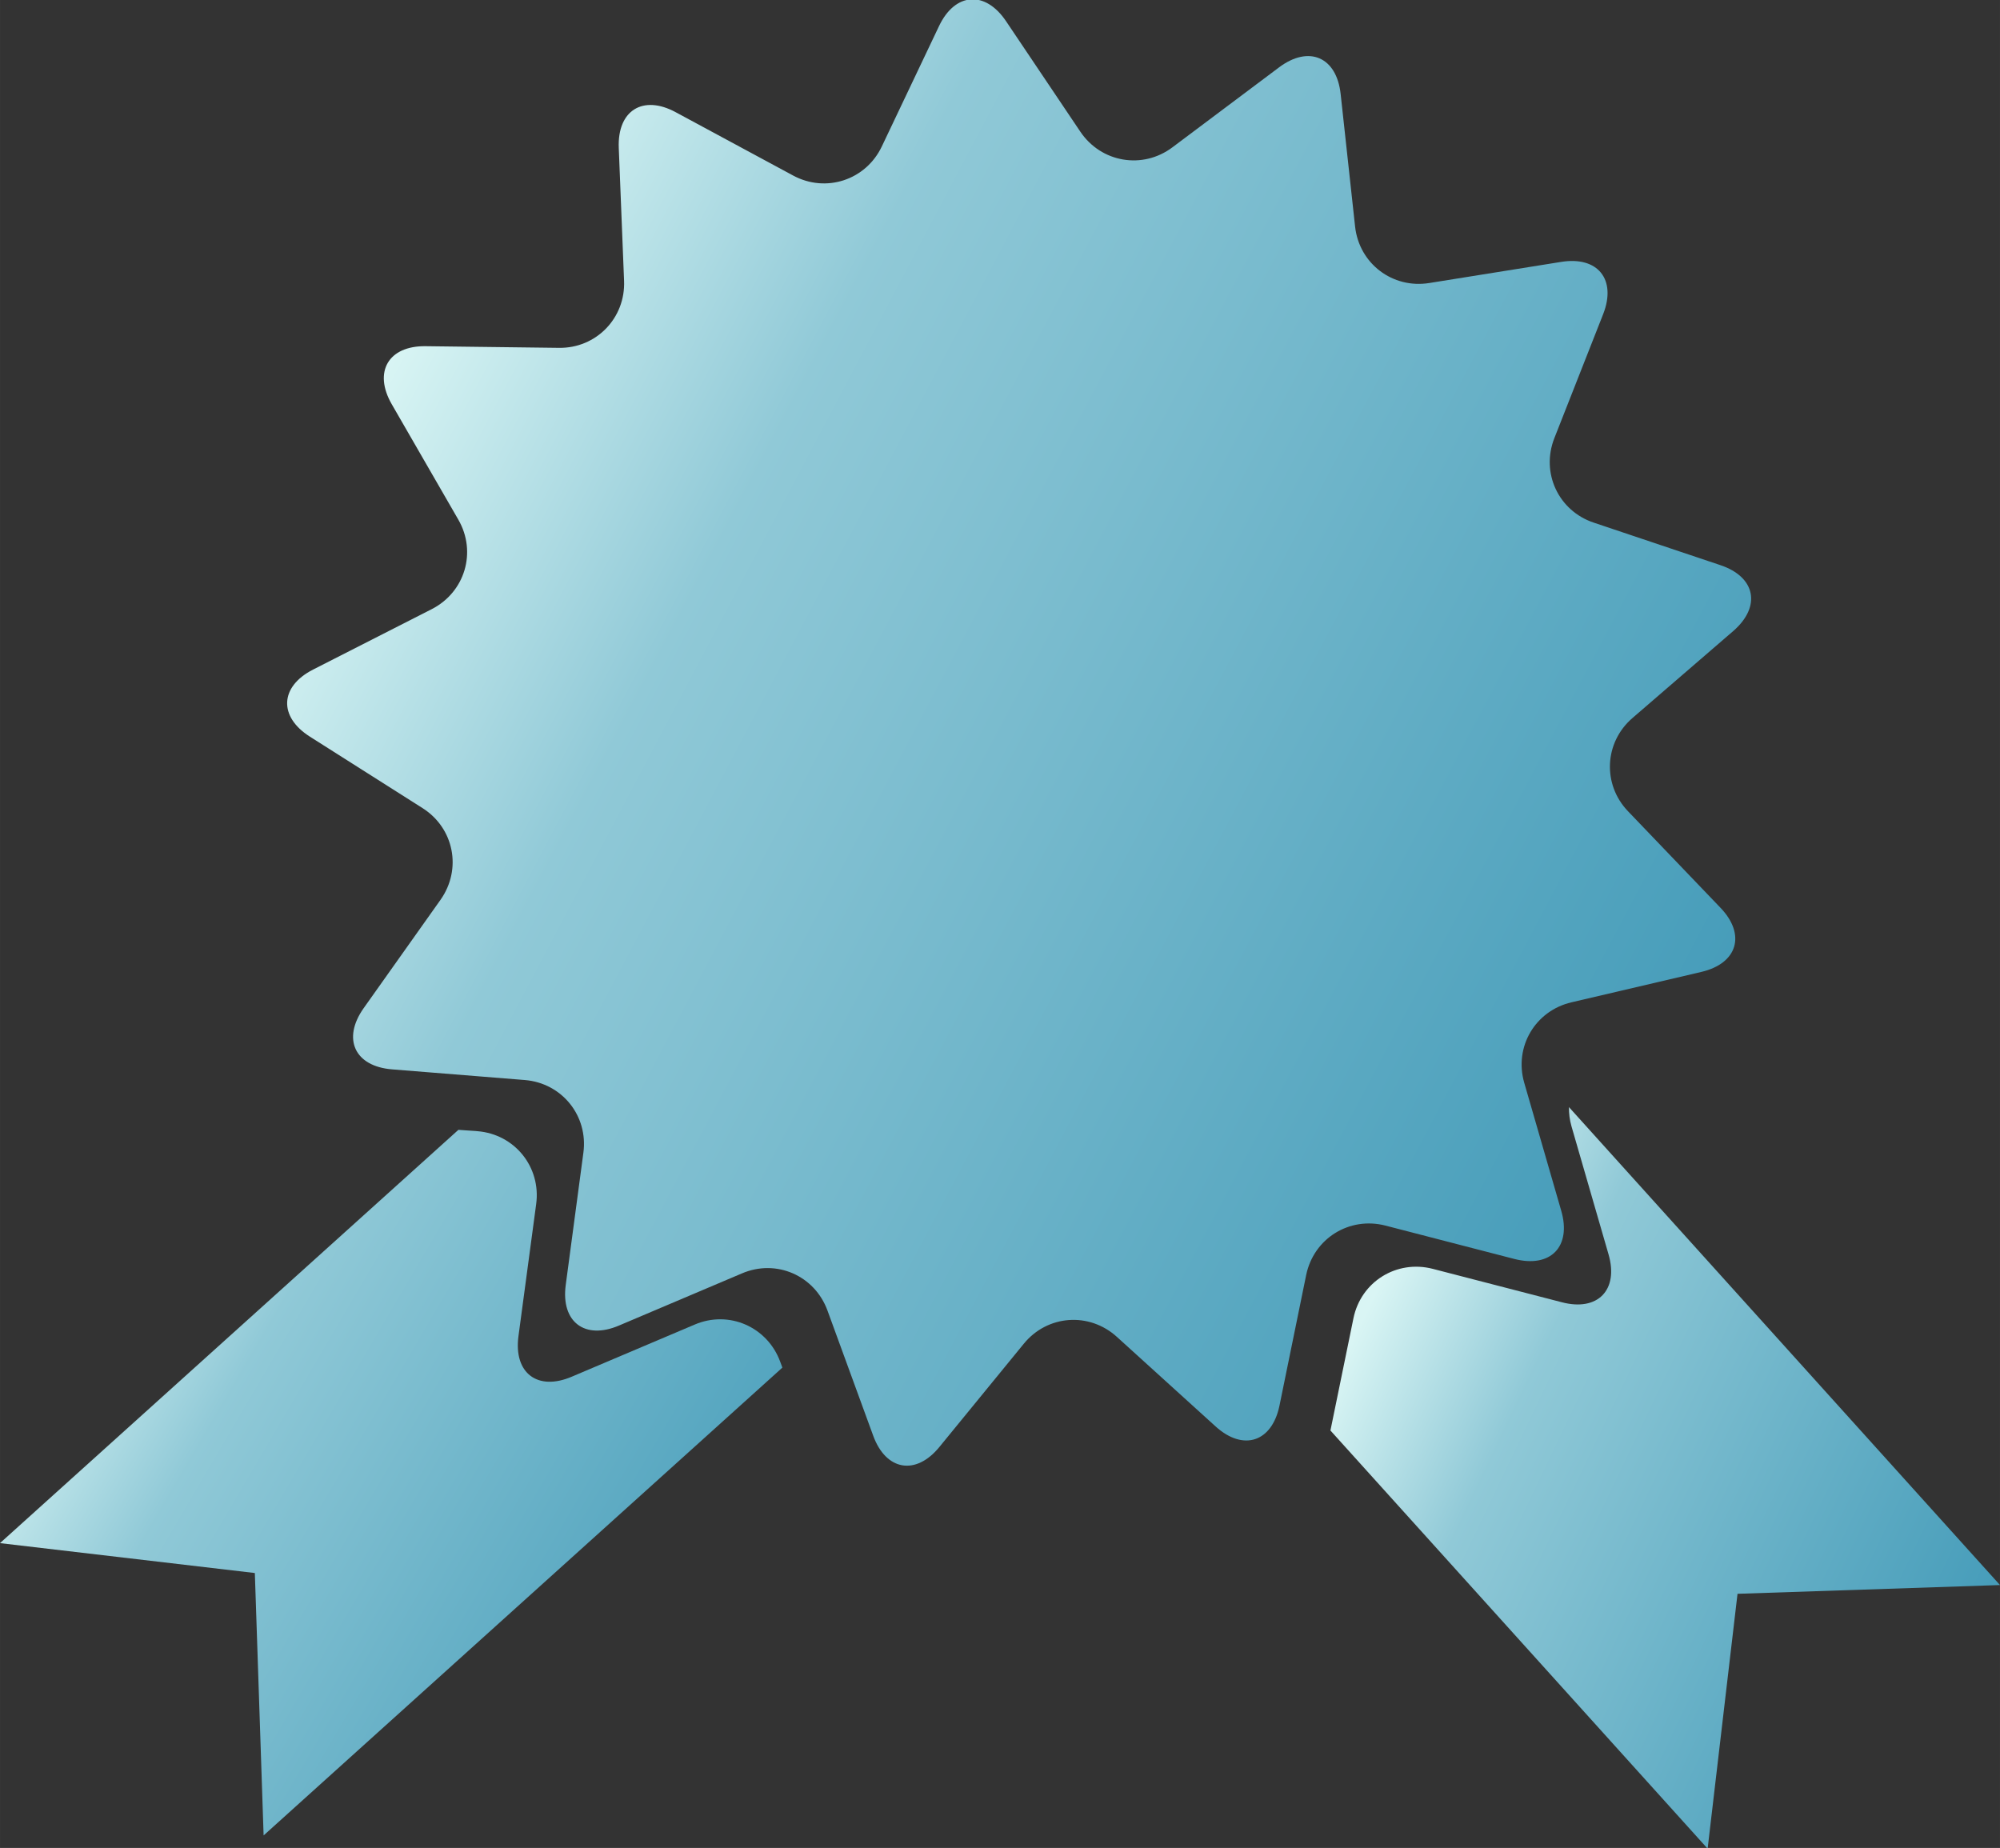
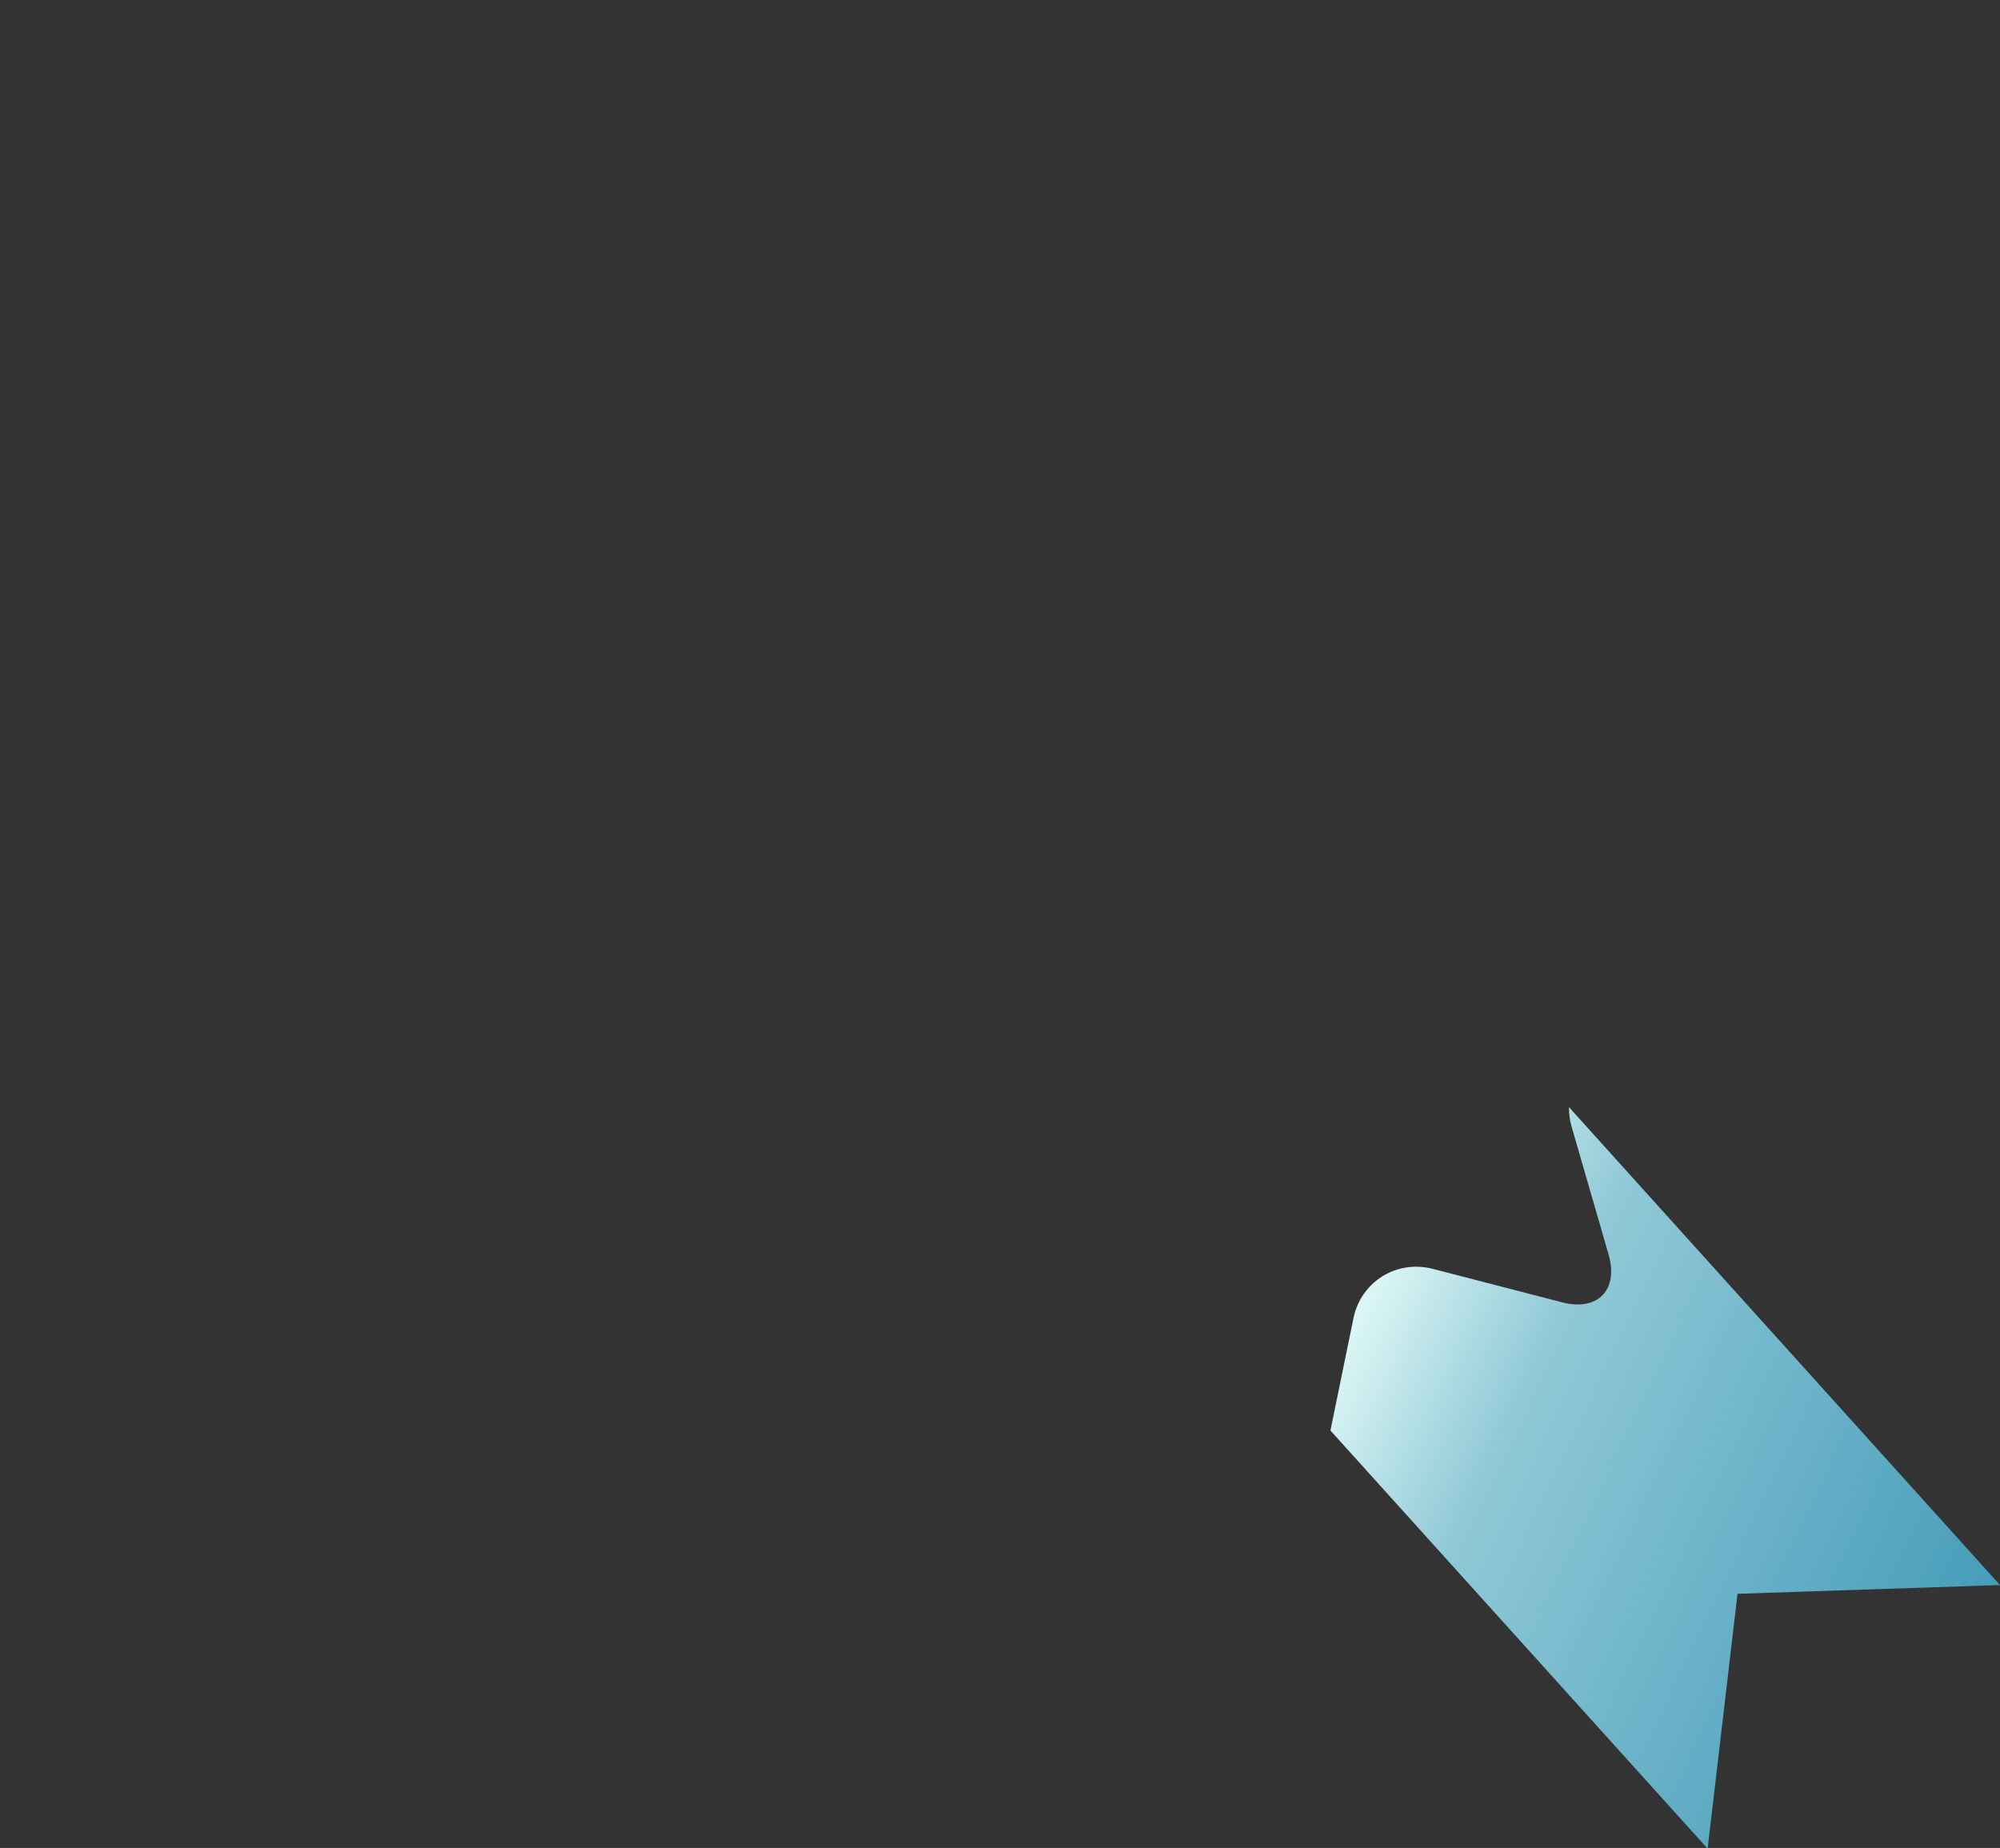
<svg xmlns="http://www.w3.org/2000/svg" xmlns:xlink="http://www.w3.org/1999/xlink" xml:space="preserve" width="21.167mm" height="19.558mm" version="1.1" style="shape-rendering:geometricPrecision; text-rendering:geometricPrecision; image-rendering:optimizeQuality; fill-rule:evenodd; clip-rule:evenodd" viewBox="0 0 2116.66 1955.78">
  <rect x="0" y="0" width="2116.66" height="1955.78" fill="#333333" stroke="none" />
  <defs>
    <style type="text/css">
   
    .fil2 {fill:url(#id0);fill-rule:nonzero}
    .fil0 {fill:url(#id1);fill-rule:nonzero}
    .fil1 {fill:url(#id2);fill-rule:nonzero}
   
  </style>
    <linearGradient id="id0" gradientUnits="userSpaceOnUse" x1="65.62" y1="1364.58" x2="762.39" y2="1773.67">
      <stop offset="0" style="stop-opacity:1; stop-color:#D9F5F4" />
      <stop offset="0.259" style="stop-opacity:1; stop-color:#90C9D7" />
      <stop offset="1" style="stop-opacity:1; stop-color:#479DBA" />
    </linearGradient>
    <linearGradient id="id1" gradientUnits="userSpaceOnUse" xlink:href="#id0" x1="393.45" y1="413.08" x2="1763.72" y2="1137.42">
  </linearGradient>
    <linearGradient id="id2" gradientUnits="userSpaceOnUse" xlink:href="#id0" x1="1436.02" y1="1408.08" x2="2088.67" y2="1720.11">
  </linearGradient>
  </defs>
  <g id="Слой_x0020_1">
    <g id="_1990271448528">
-       <path class="fil0" d="M1834.38 667.85c29.89,-26.06 23.66,-57.34 -13.82,-69.79l-133.69 -44.88c-37.48,-12.45 -56.32,-52.7 -41.84,-89.48l51.63 -131.18c14.45,-36.77 -5.68,-61.68 -44.6,-55.31l-139.23 22.3c-39.03,6.37 -74.36,-20.56 -78.68,-59.65l-15.31 -140.44c-4.25,-39.1 -33.59,-51.84 -65.21,-28.09l-112.76 84.55c-31.59,23.75 -75.47,16.22 -97.51,-16.5l-78.66 -116.99c-22.04,-32.72 -53.98,-30.4 -70.89,5.21l-60.56 127.41c-16.94,35.62 -59.21,49.53 -93.99,30.7l-124.05 -66.9c-34.72,-18.82 -61.89,-2.01 -60.35,37.66l5.61 140.73c1.63,39.38 -29.44,71.52 -68.94,70.95l-140.99 -1.75c-39.47,-0.58 -55.63,27.22 -35.94,61.4l70.48 122.19c19.72,34.18 7.04,76.74 -28.17,94.7l-125.63 63.99c-35.18,17.96 -36.65,49.81 -3.32,70.94l119.16 75.59c33.38,21.13 41.99,64.57 19.17,97l-81.54 114.96c-22.8,32.43 -9.3,61.39 30.08,64.58l140.56 11.29c39.38,3.19 67.32,37.93 62.02,77.03l-18.67 139.86c-5.24,39.1 20.21,58.5 56.58,42.86l129.73 -55.02c36.32,-15.64 77.17,2.03 90.75,39.38l48.36 132.37c13.55,37.06 45.15,42.39 70.07,11.84l89.25 -109.17c25.02,-30.69 69.36,-33.88 98.64,-7.24l104.38 94.7c29.25,26.55 59.66,16.59 67.62,-22.01l28.23 -138.13c7.96,-38.8 45.67,-62.26 83.92,-52.41l136.48 35.33c38.28,9.84 60.57,-13.04 49.58,-50.97l-39.18 -135.52c-10.95,-37.94 11.58,-76.16 50,-85.14l137.34 -32.14c38.49,-8.97 47.58,-39.67 20.22,-68.05l-97.65 -101.93c-27.33,-28.38 -25.28,-72.97 4.64,-98.75l106.68 -92.08z" />
      <path class="fil1" d="M1663.15 1191.98l39.21 135.52c10.95,37.65 -11.38,60.81 -49.6,50.68l-136.48 -35.33c-38.22,-9.85 -76.01,13.61 -83.91,52.41l-24.33 118.7 399.2 442.53 31.63 -269.71 277.79 -9.27 -456.17 -505.8c-0.12,6.66 0.69,13.32 2.66,20.27z" />
-       <path class="fil2" d="M735.04 1401.92l-129.76 55.02c-36.37,15.64 -61.82,-3.77 -56.58,-42.86l18.76 -139.86c5.22,-39.09 -22.7,-73.84 -62.11,-77.03l-20.21 -1.44 -485.15 437.4 269.71 31.64 9.29 277.71 549.03 -495.11 -2.25 -6.09c-13.56,-37.06 -54.36,-55.02 -90.73,-39.38z" />
    </g>
  </g>
</svg>